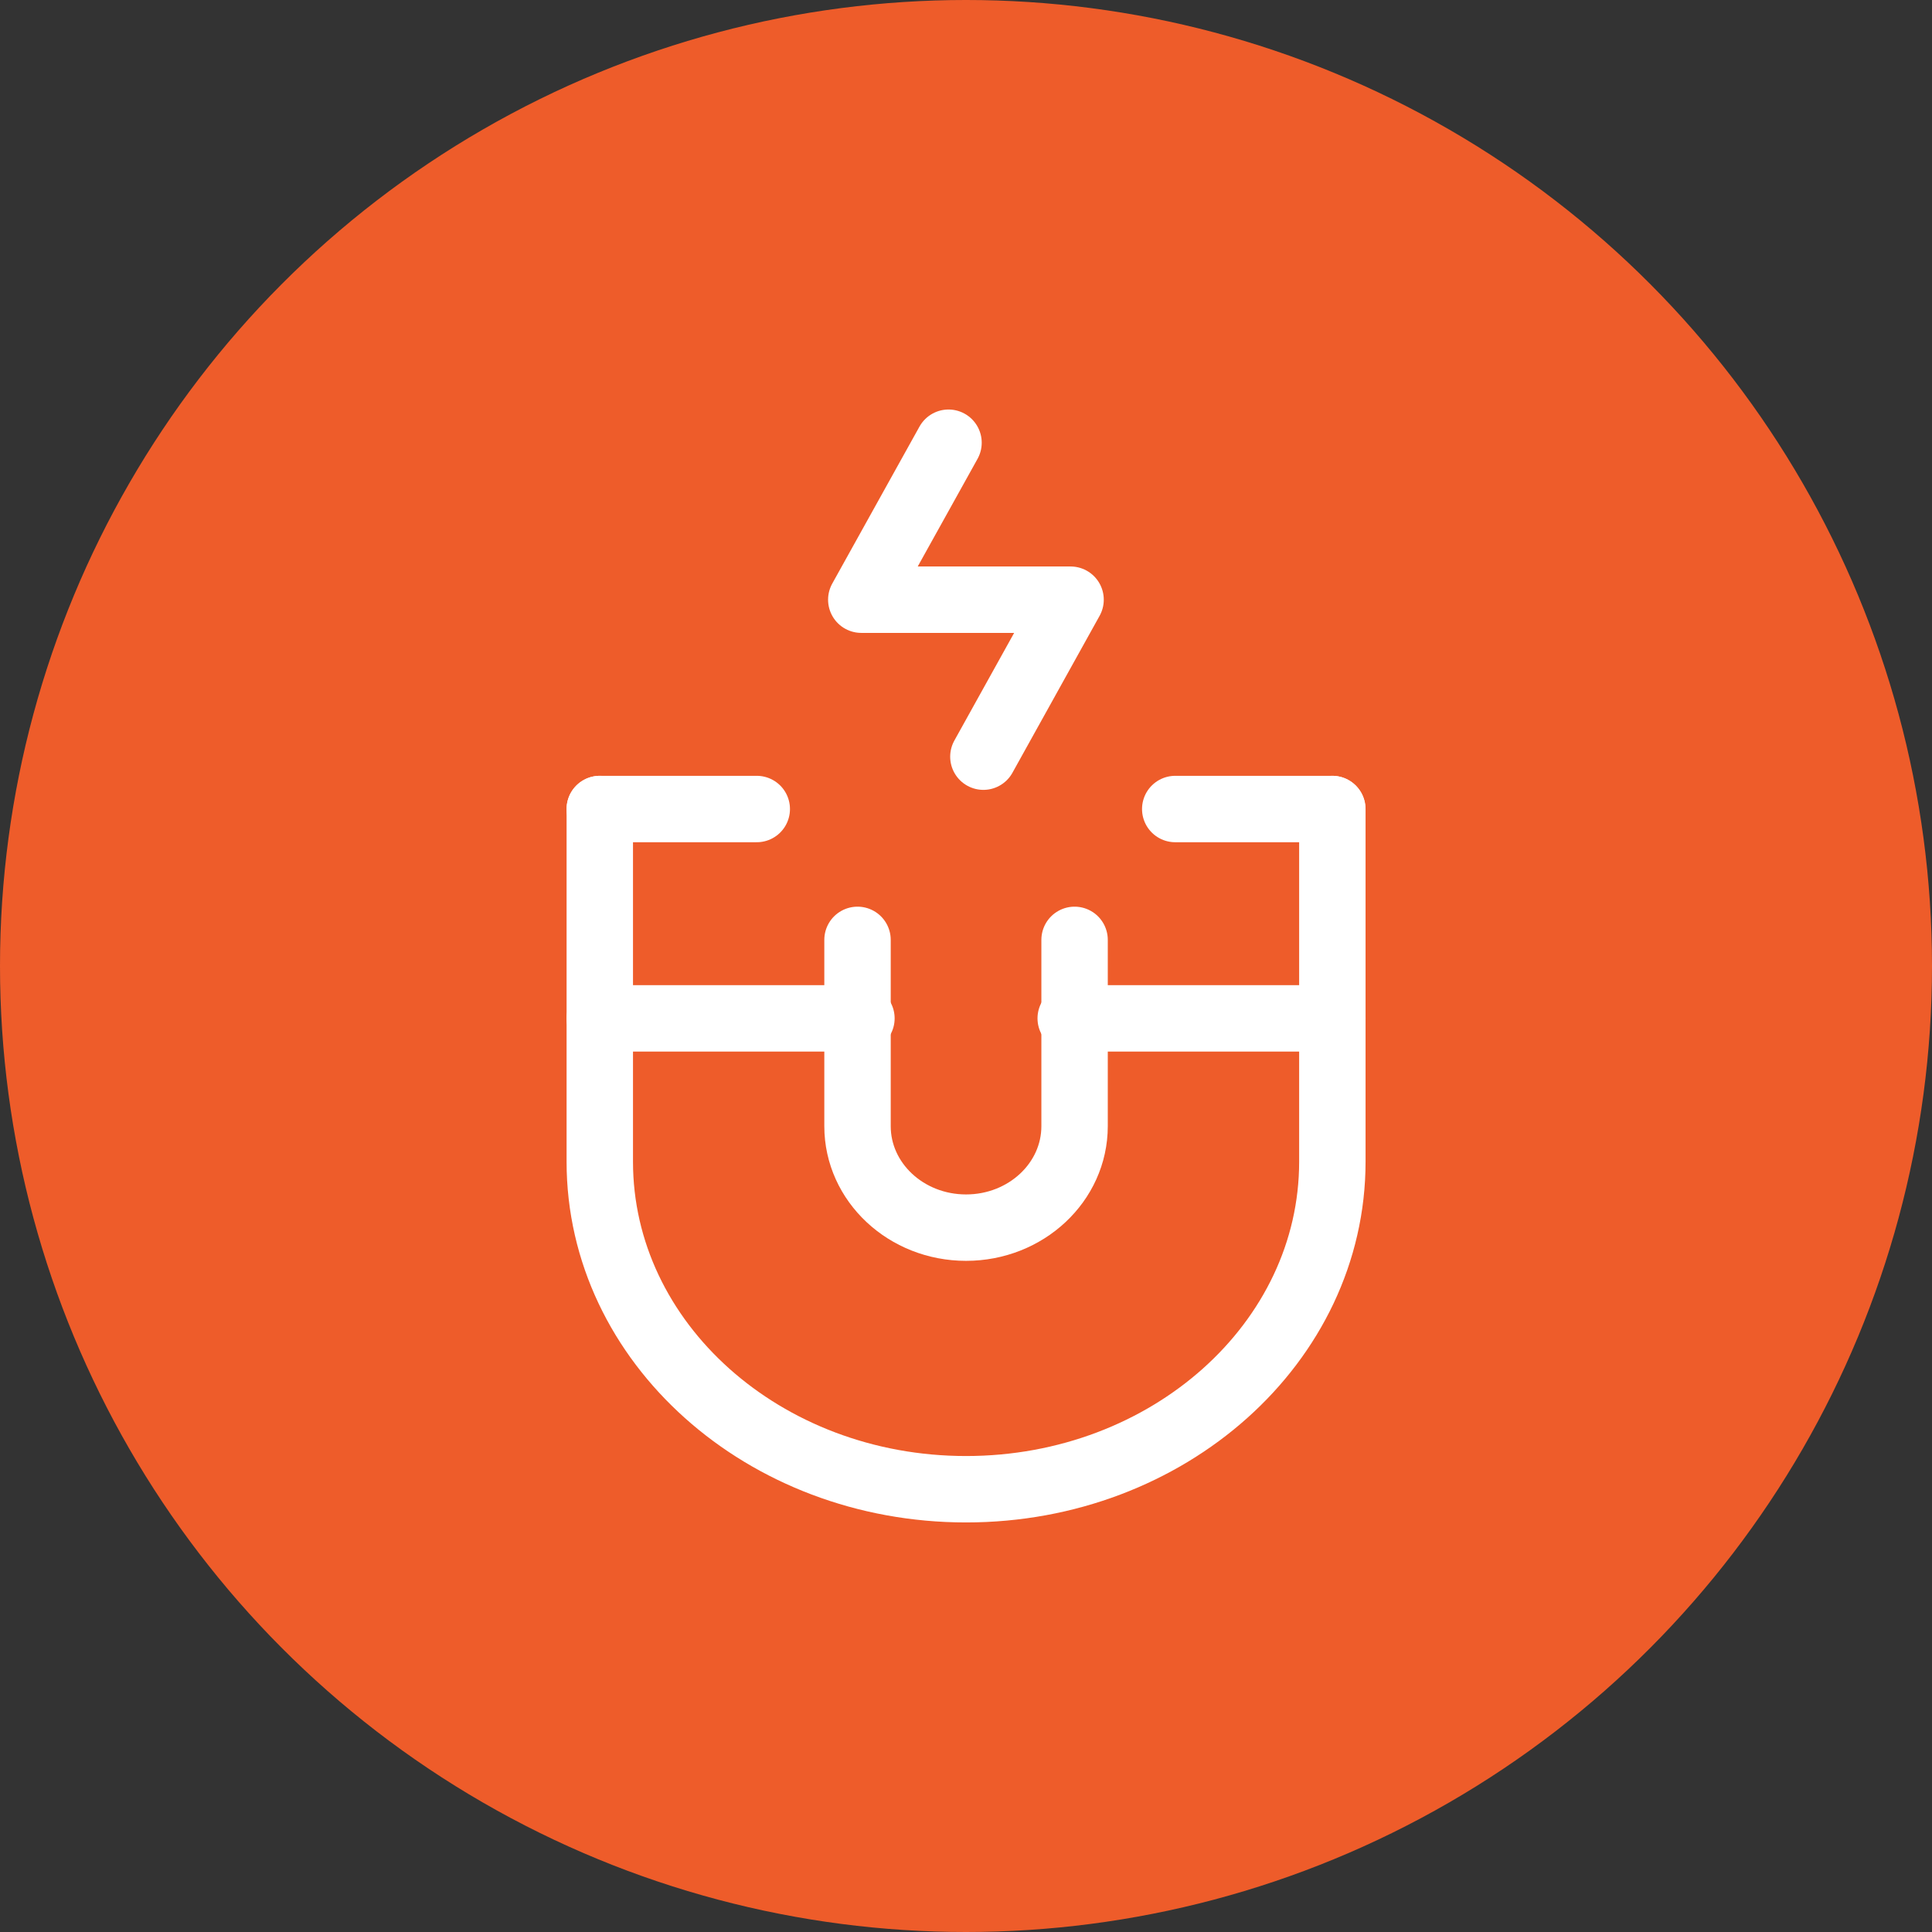
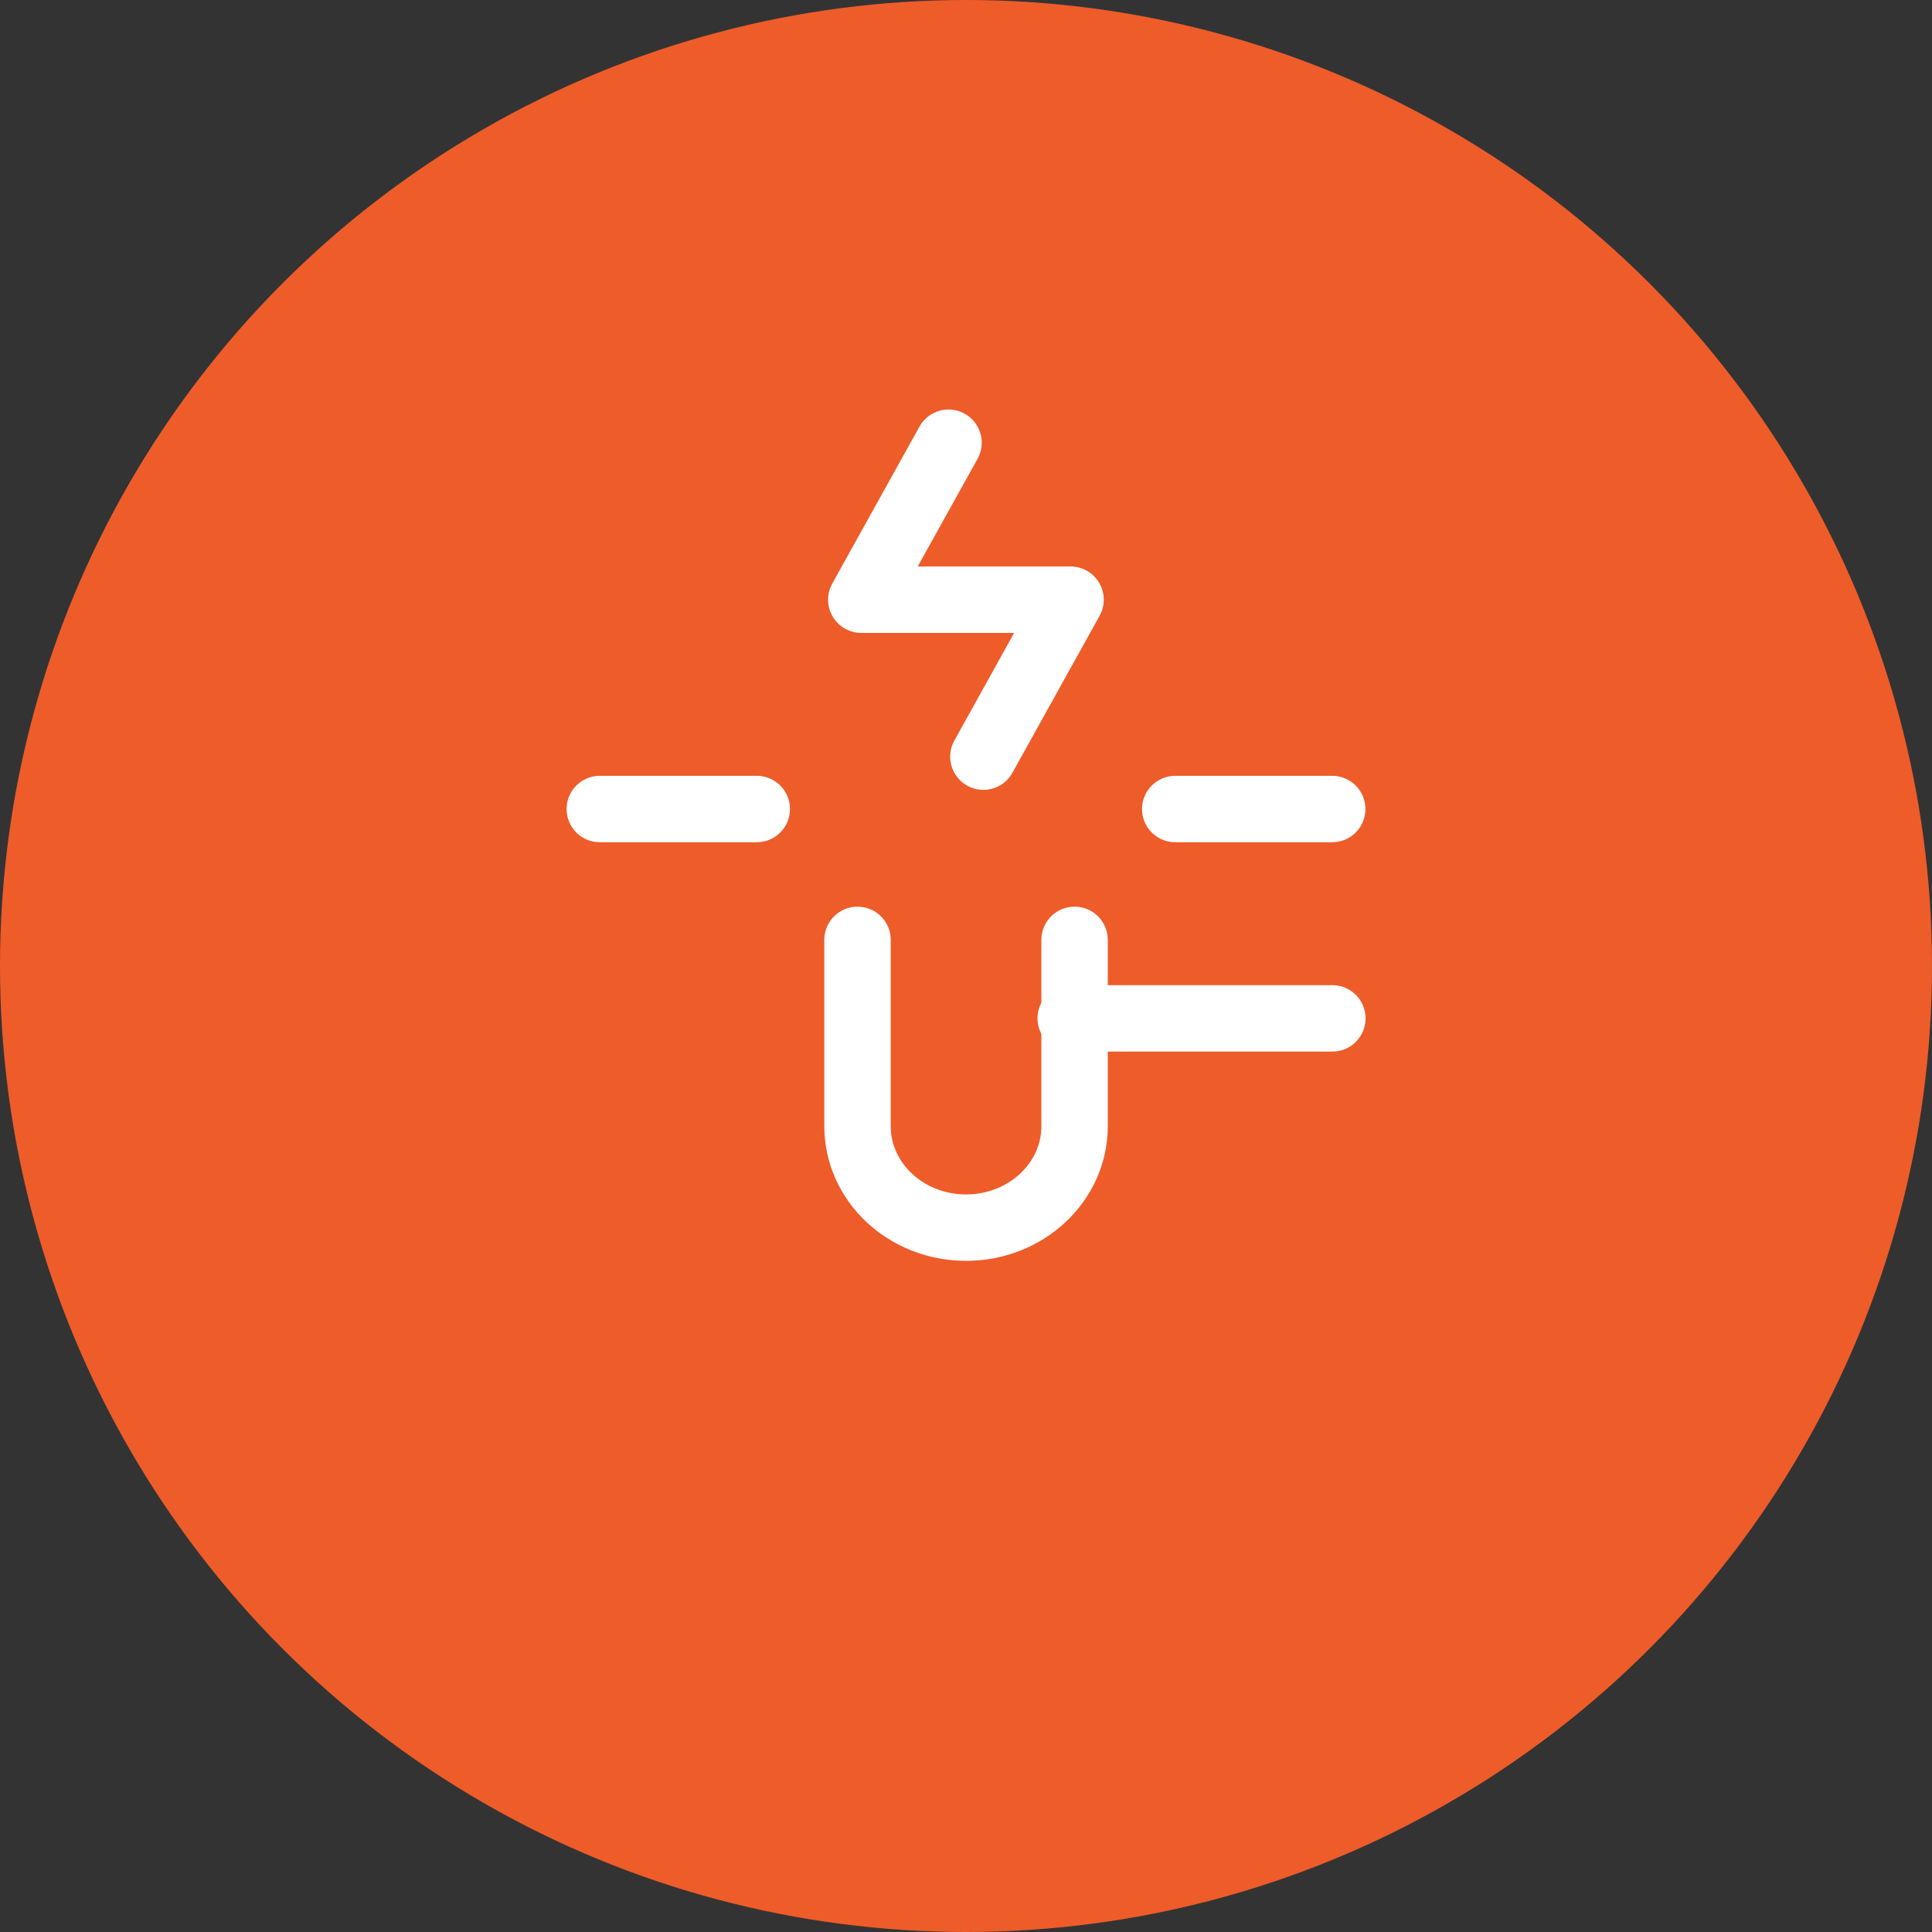
<svg xmlns="http://www.w3.org/2000/svg" width="40" height="40" viewBox="0 0 40 40" fill="none">
  <rect x="0" y="0" width="40" height="40" fill="#333333" stroke="none" />
  <circle cx="20" cy="20" r="20" fill="#EE5C2A" />
-   <path d="M12.418 16.75V24.052C12.418 27.797 15.813 30.833 20.001 30.833C24.189 30.833 27.585 27.797 27.585 24.052V16.75" stroke="white" stroke-width="1.375" stroke-linecap="round" stroke-linejoin="round" />
  <path d="M12.418 16.75H15.668" stroke="white" stroke-width="1.375" stroke-linecap="round" stroke-linejoin="round" />
  <path d="M24.332 16.75H27.582" stroke="white" stroke-width="1.375" stroke-linecap="round" stroke-linejoin="round" />
  <path d="M22.248 19.459V23.316C22.248 24.476 21.242 25.417 20.001 25.417C18.76 25.417 17.754 24.476 17.754 23.316V19.459" stroke="white" stroke-width="1.375" stroke-linecap="round" stroke-linejoin="round" />
-   <path d="M17.835 21.084H12.418" stroke="white" stroke-width="1.375" stroke-linecap="round" stroke-linejoin="round" />
  <path d="M27.585 21.084H22.168" stroke="white" stroke-width="1.375" stroke-linecap="round" stroke-linejoin="round" />
  <path d="M19.638 9.166L17.832 12.416H22.165L20.36 15.666" stroke="white" stroke-width="1.375" stroke-linecap="round" stroke-linejoin="round" />
</svg>